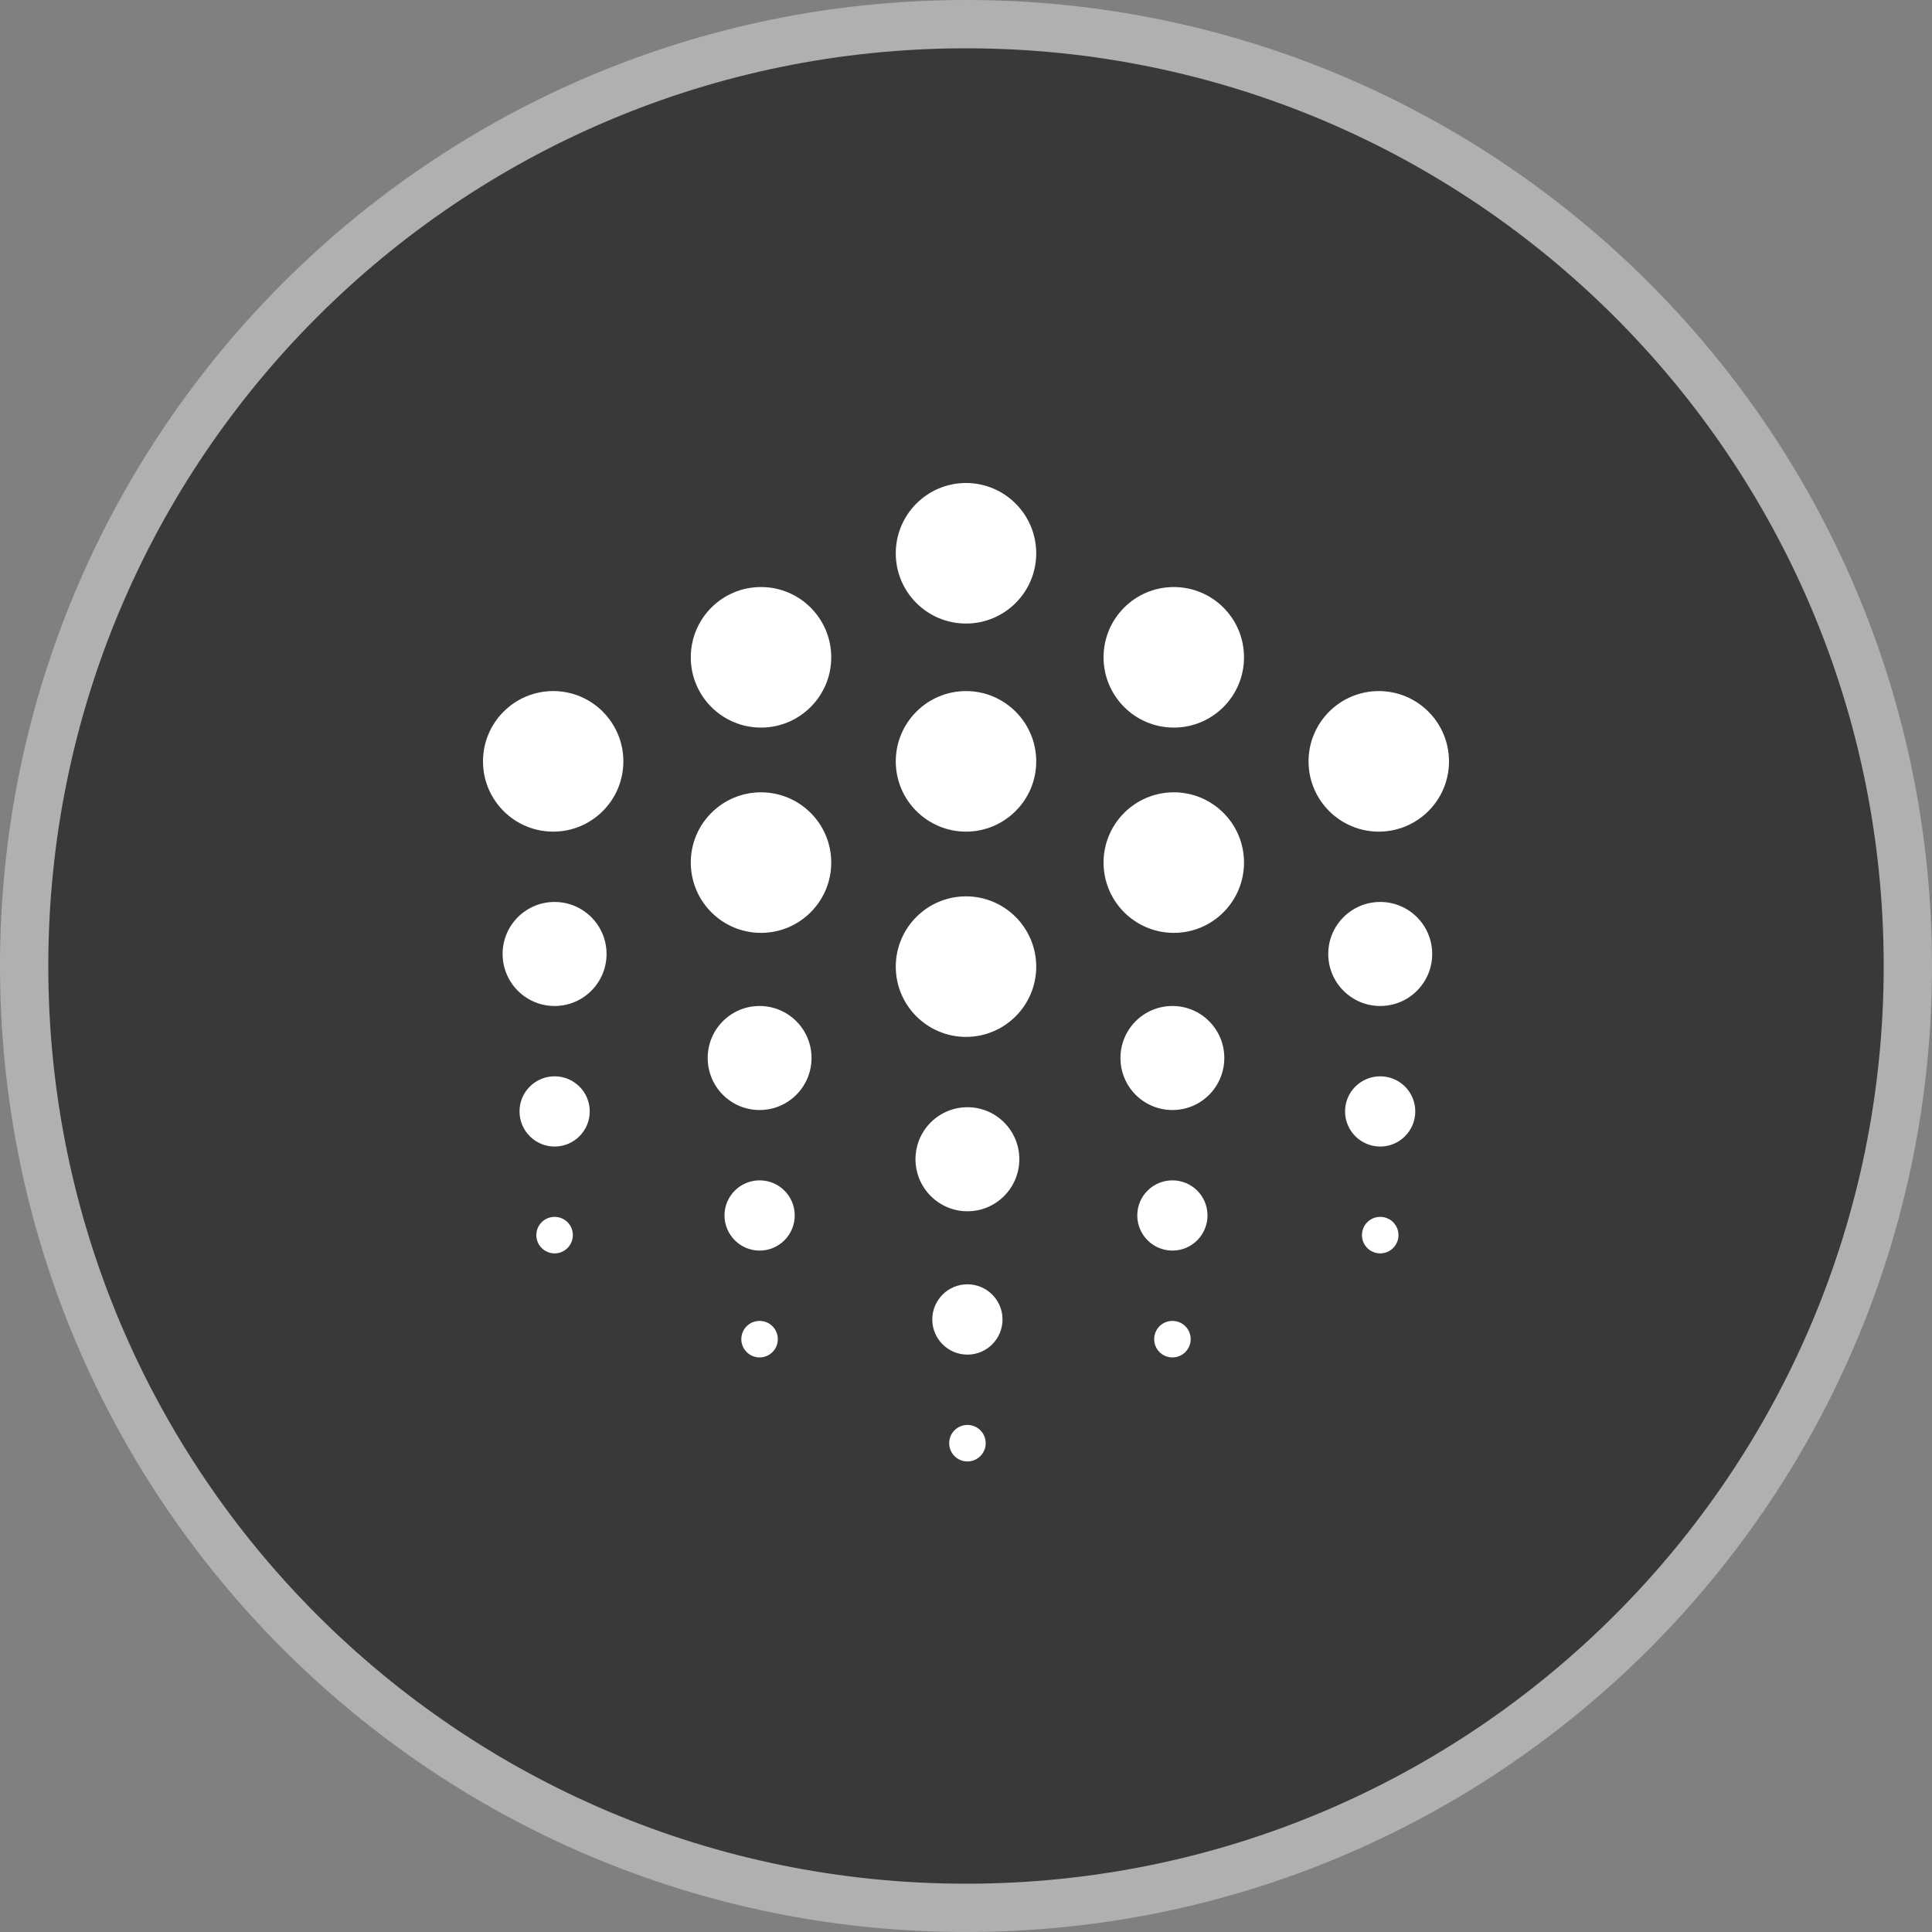
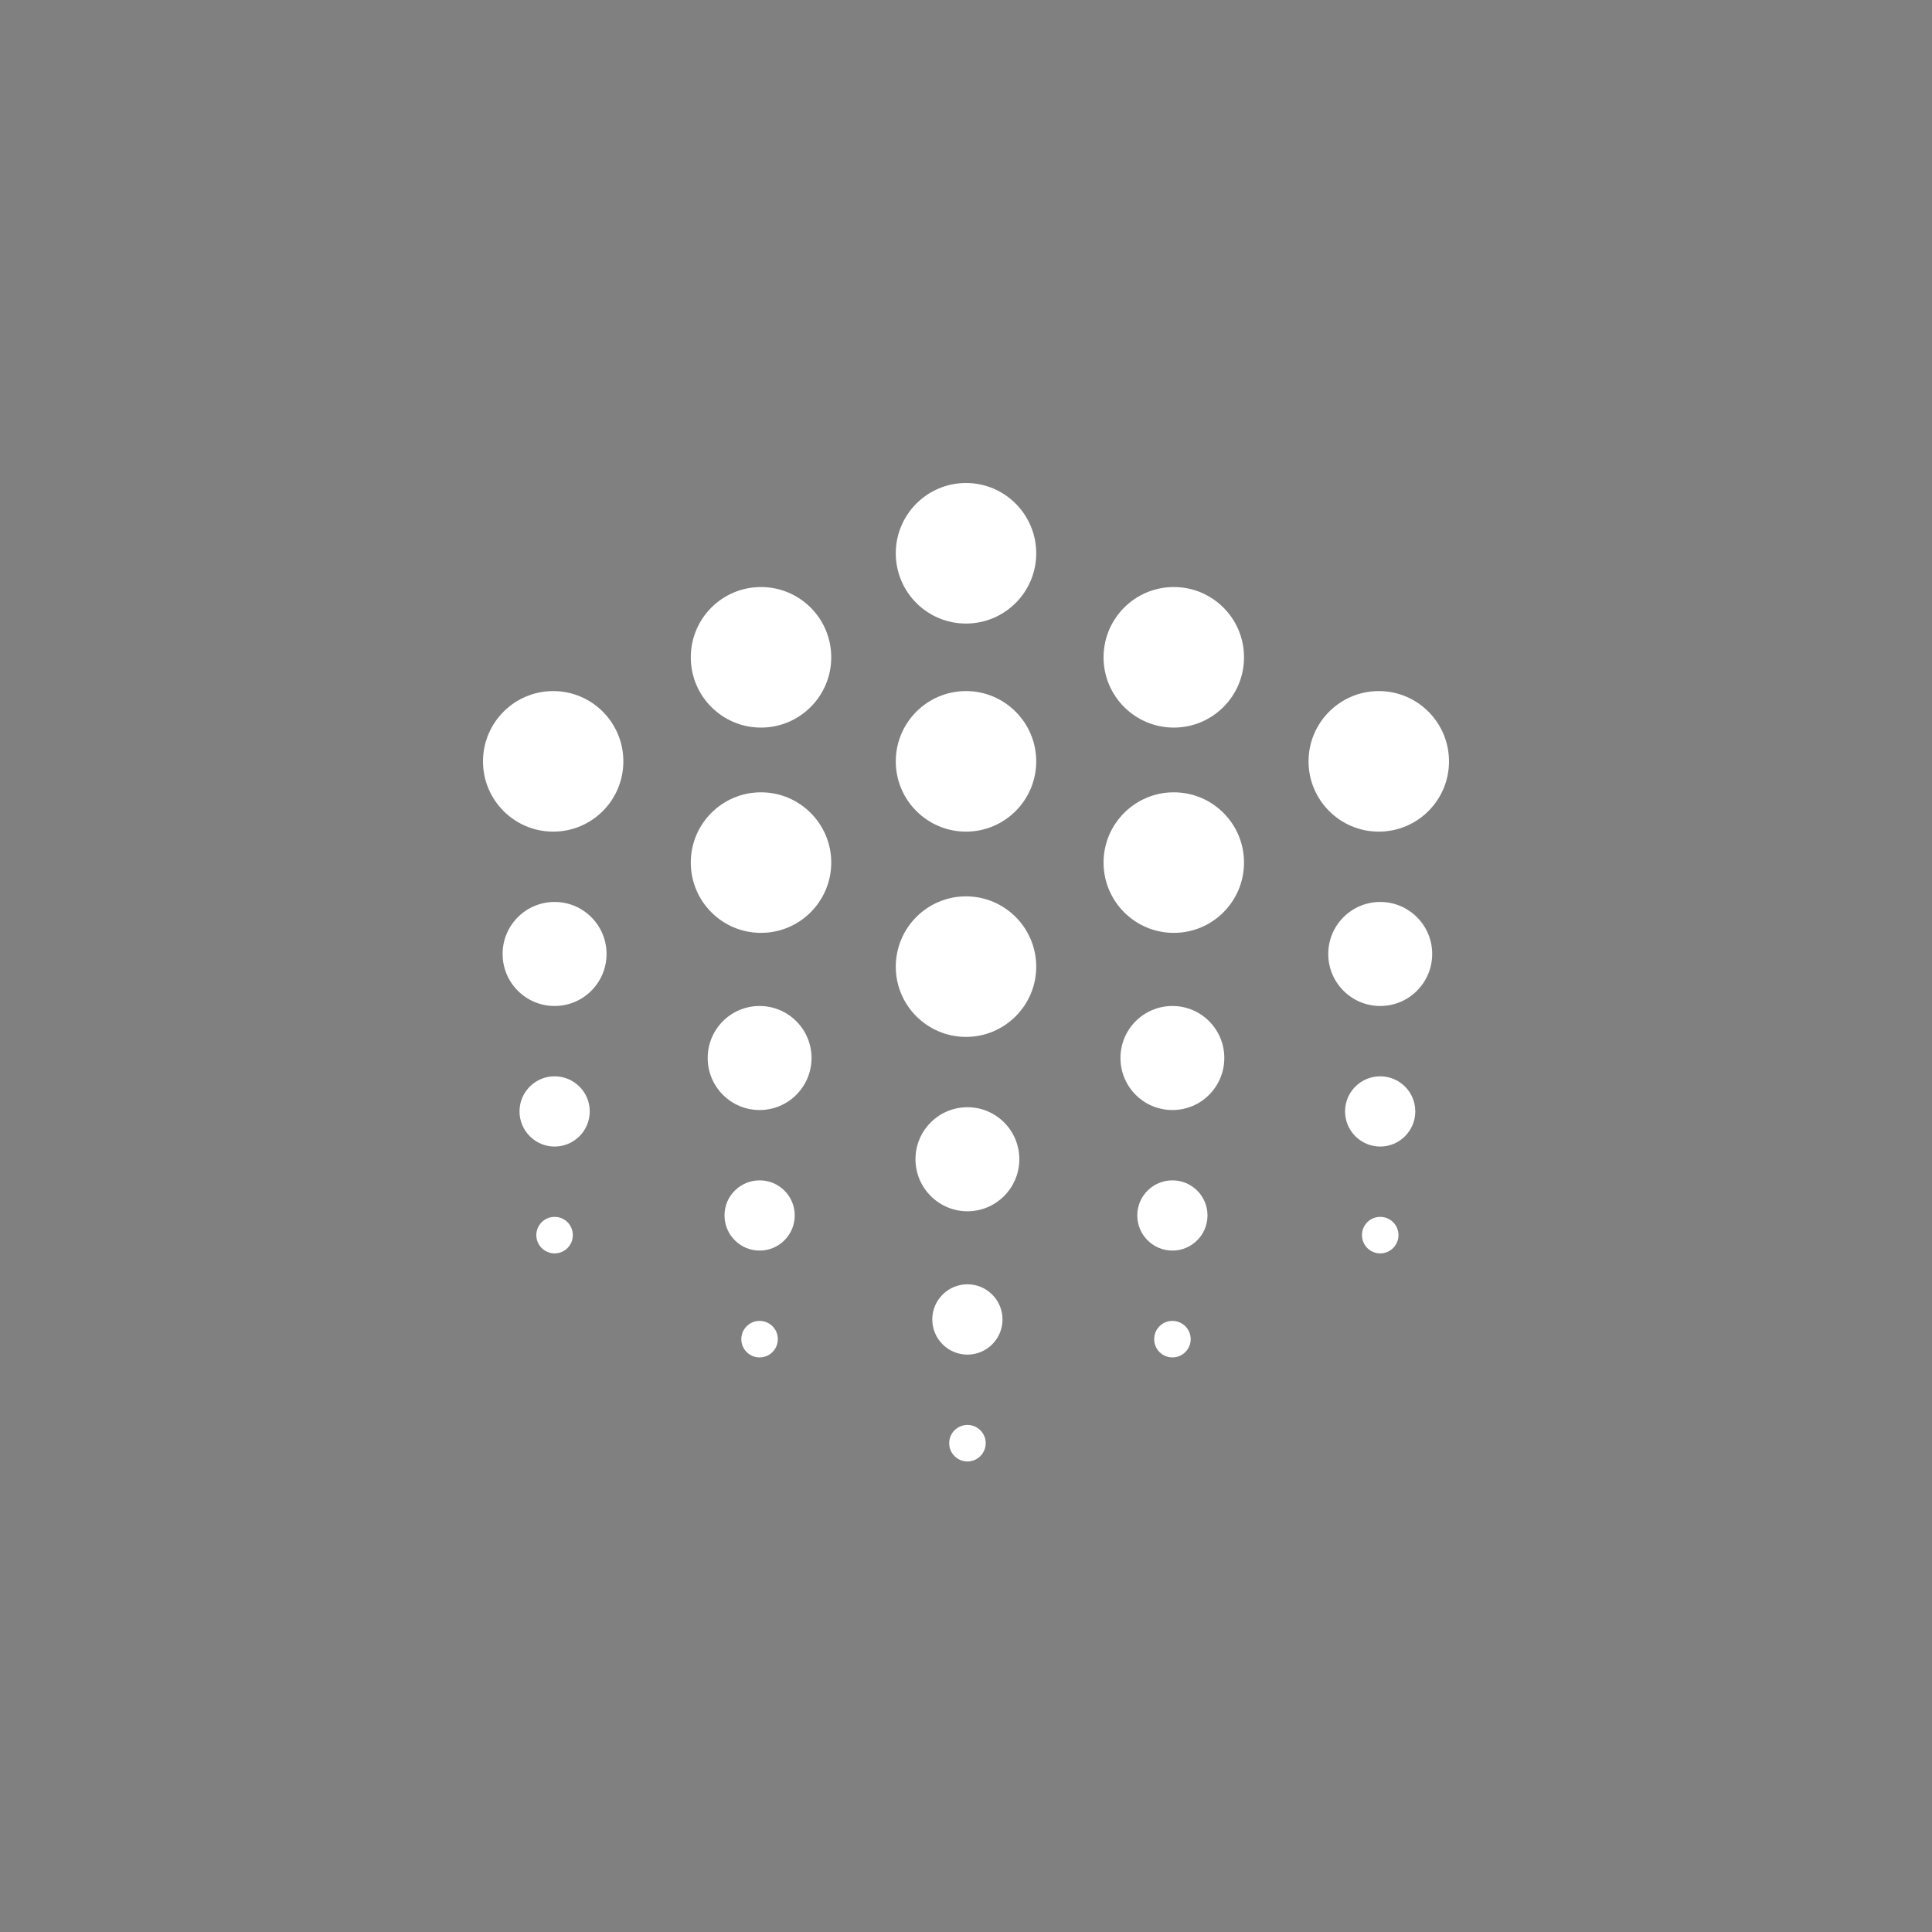
<svg xmlns="http://www.w3.org/2000/svg" width="20" height="20" viewBox="0 0 20 20" fill="none">
  <rect x="0" y="0" width="20" height="20" fill="#808080" stroke="none" />
-   <path d="M19.75 10C19.75 15.385 15.385 19.75 10 19.75C4.615 19.75 0.25 15.385 0.25 10C0.25 4.615 4.615 0.25 10 0.25C15.385 0.25 19.75 4.615 19.75 10Z" fill="#393939" stroke="#B0B0B0" stroke-width="0.5" />
  <path fill-rule="evenodd" clip-rule="evenodd" d="M6.279 9.875C6.279 10.173 6.038 10.414 5.741 10.414C5.444 10.414 5.203 10.173 5.203 9.875C5.203 9.578 5.444 9.337 5.741 9.337C6.038 9.337 6.279 9.578 6.279 9.875ZM14.826 9.875C14.826 10.173 14.585 10.414 14.288 10.414C13.991 10.414 13.75 10.173 13.75 9.875C13.75 9.578 13.991 9.337 14.288 9.337C14.585 9.337 14.826 9.578 14.826 9.875ZM10.552 12C10.552 12.297 10.312 12.539 10.015 12.539C9.718 12.539 9.477 12.297 9.477 12C9.477 11.703 9.718 11.462 10.015 11.462C10.312 11.462 10.552 11.703 10.552 12ZM8.401 10.952C8.401 11.25 8.16 11.491 7.863 11.491C7.566 11.491 7.326 11.25 7.326 10.952C7.326 10.655 7.566 10.414 7.863 10.414C8.16 10.414 8.401 10.655 8.401 10.952ZM12.674 10.952C12.674 11.25 12.434 11.491 12.137 11.491C11.839 11.491 11.599 11.25 11.599 10.952C11.599 10.655 11.839 10.414 12.137 10.414C12.434 10.414 12.674 10.655 12.674 10.952ZM6.105 11.505C6.105 11.706 5.942 11.869 5.741 11.869C5.541 11.869 5.378 11.706 5.378 11.505C5.378 11.304 5.541 11.142 5.741 11.142C5.942 11.142 6.105 11.304 6.105 11.505ZM14.651 11.505C14.651 11.706 14.488 11.869 14.288 11.869C14.087 11.869 13.924 11.706 13.924 11.505C13.924 11.304 14.087 11.142 14.288 11.142C14.488 11.142 14.651 11.304 14.651 11.505ZM10.378 13.659C10.378 13.86 10.215 14.023 10.015 14.023C9.814 14.023 9.651 13.86 9.651 13.659C9.651 13.458 9.814 13.295 10.015 13.295C10.215 13.295 10.378 13.458 10.378 13.659ZM8.227 12.582C8.227 12.783 8.064 12.946 7.864 12.946C7.663 12.946 7.5 12.783 7.5 12.582C7.5 12.381 7.663 12.219 7.864 12.219C8.064 12.219 8.227 12.381 8.227 12.582ZM12.5 12.582C12.5 12.783 12.337 12.946 12.137 12.946C11.936 12.946 11.773 12.783 11.773 12.582C11.773 12.381 11.936 12.219 12.137 12.219C12.337 12.219 12.5 12.381 12.5 12.582ZM5.93 12.786C5.93 12.89 5.846 12.975 5.741 12.975C5.637 12.975 5.552 12.89 5.552 12.786C5.552 12.681 5.637 12.597 5.741 12.597C5.846 12.597 5.93 12.681 5.93 12.786ZM14.477 12.786C14.477 12.89 14.392 12.975 14.288 12.975C14.183 12.975 14.099 12.89 14.099 12.786C14.099 12.681 14.183 12.597 14.288 12.597C14.392 12.597 14.477 12.681 14.477 12.786ZM10.204 14.94C10.204 15.044 10.119 15.129 10.015 15.129C9.91 15.129 9.826 15.044 9.826 14.94C9.826 14.835 9.91 14.751 10.015 14.751C10.119 14.751 10.204 14.835 10.204 14.94ZM8.052 13.863C8.052 13.967 7.968 14.052 7.863 14.052C7.759 14.052 7.674 13.967 7.674 13.863C7.674 13.758 7.759 13.674 7.863 13.674C7.968 13.674 8.052 13.758 8.052 13.863ZM12.326 13.863C12.326 13.967 12.241 14.052 12.137 14.052C12.032 14.052 11.948 13.967 11.948 13.863C11.948 13.758 12.032 13.674 12.137 13.674C12.241 13.674 12.326 13.758 12.326 13.863ZM10.727 5.728C10.727 6.13 10.401 6.455 10 6.455C9.599 6.455 9.273 6.13 9.273 5.728C9.273 5.326 9.599 5 10 5C10.401 5 10.727 5.326 10.727 5.728ZM10.727 7.882C10.727 8.283 10.401 8.609 10 8.609C9.599 8.609 9.273 8.283 9.273 7.882C9.273 7.48 9.599 7.154 10 7.154C10.401 7.154 10.727 7.48 10.727 7.882ZM10.727 10.007C10.727 10.408 10.401 10.734 10 10.734C9.599 10.734 9.273 10.408 9.273 10.007C9.273 9.605 9.599 9.279 10 9.279C10.401 9.279 10.727 9.605 10.727 10.007ZM15 7.882C15 8.283 14.675 8.609 14.273 8.609C13.872 8.609 13.546 8.283 13.546 7.882C13.546 7.48 13.872 7.154 14.273 7.154C14.675 7.154 15 7.48 15 7.882ZM6.453 7.882C6.453 8.283 6.128 8.609 5.727 8.609C5.325 8.609 5 8.283 5 7.882C5 7.48 5.325 7.154 5.727 7.154C6.128 7.154 6.453 7.48 6.453 7.882ZM8.605 6.805C8.605 7.206 8.279 7.532 7.878 7.532C7.476 7.532 7.151 7.206 7.151 6.805C7.151 6.402 7.476 6.077 7.878 6.077C8.279 6.077 8.605 6.402 8.605 6.805ZM8.605 8.929C8.605 9.331 8.279 9.657 7.878 9.657C7.476 9.657 7.151 9.331 7.151 8.929C7.151 8.528 7.476 8.202 7.878 8.202C8.279 8.202 8.605 8.528 8.605 8.929ZM12.878 6.805C12.878 7.206 12.553 7.532 12.151 7.532C11.75 7.532 11.424 7.206 11.424 6.805C11.424 6.402 11.75 6.077 12.151 6.077C12.553 6.077 12.878 6.402 12.878 6.805ZM12.878 8.929C12.878 9.331 12.553 9.657 12.151 9.657C11.75 9.657 11.424 9.331 11.424 8.929C11.424 8.528 11.75 8.202 12.151 8.202C12.553 8.202 12.878 8.528 12.878 8.929Z" fill="white" />
</svg>